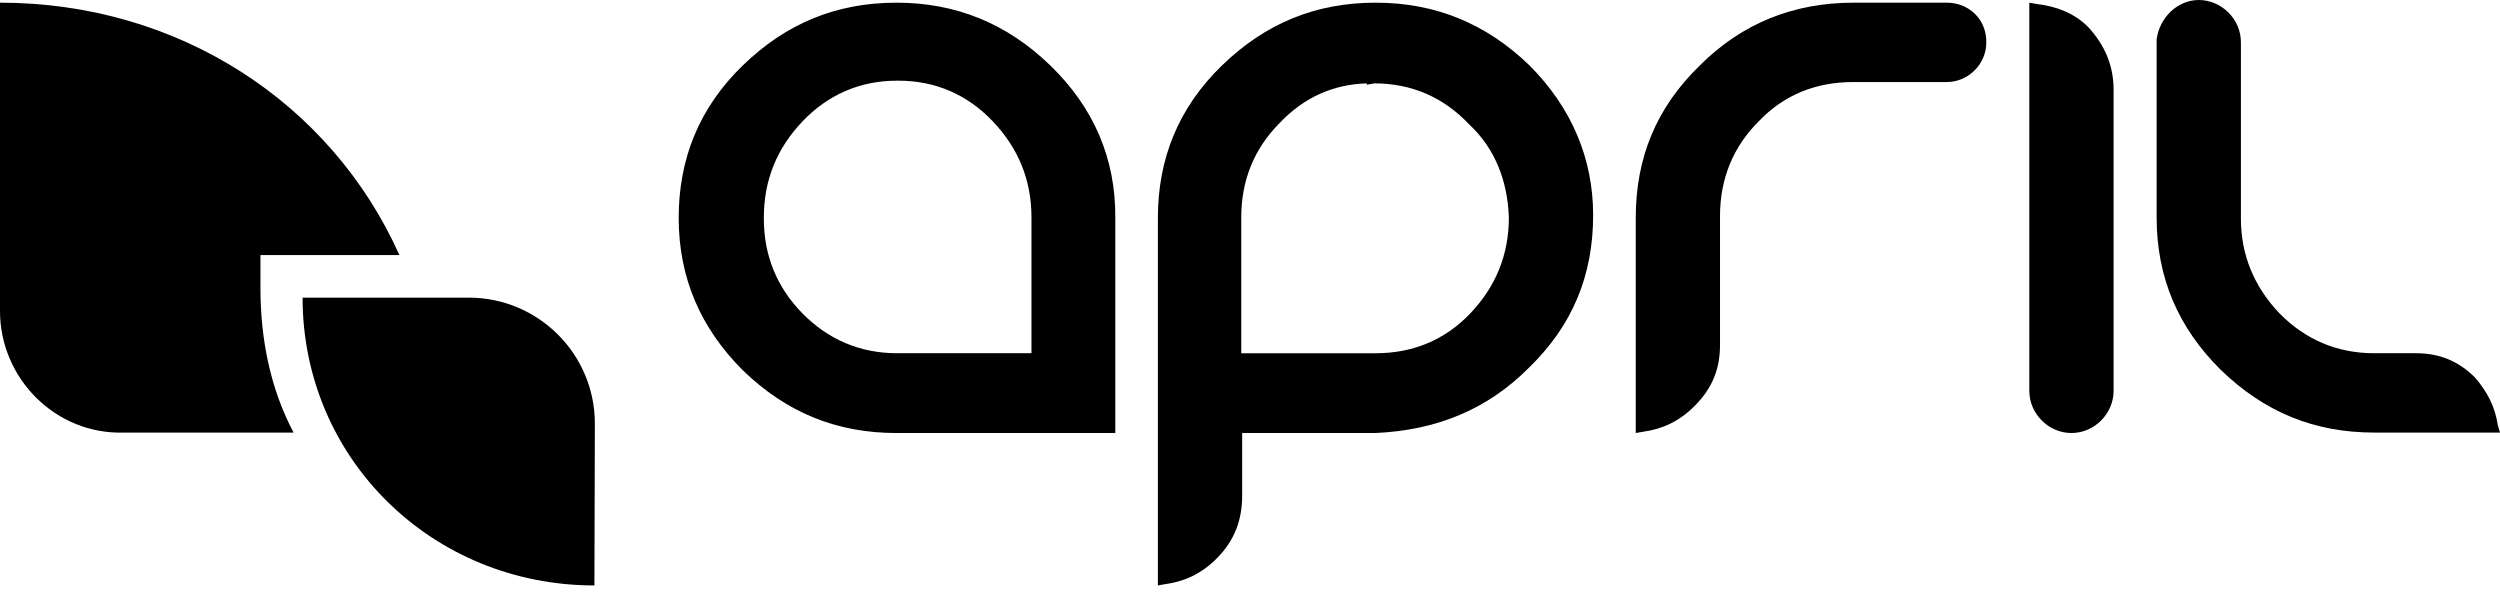
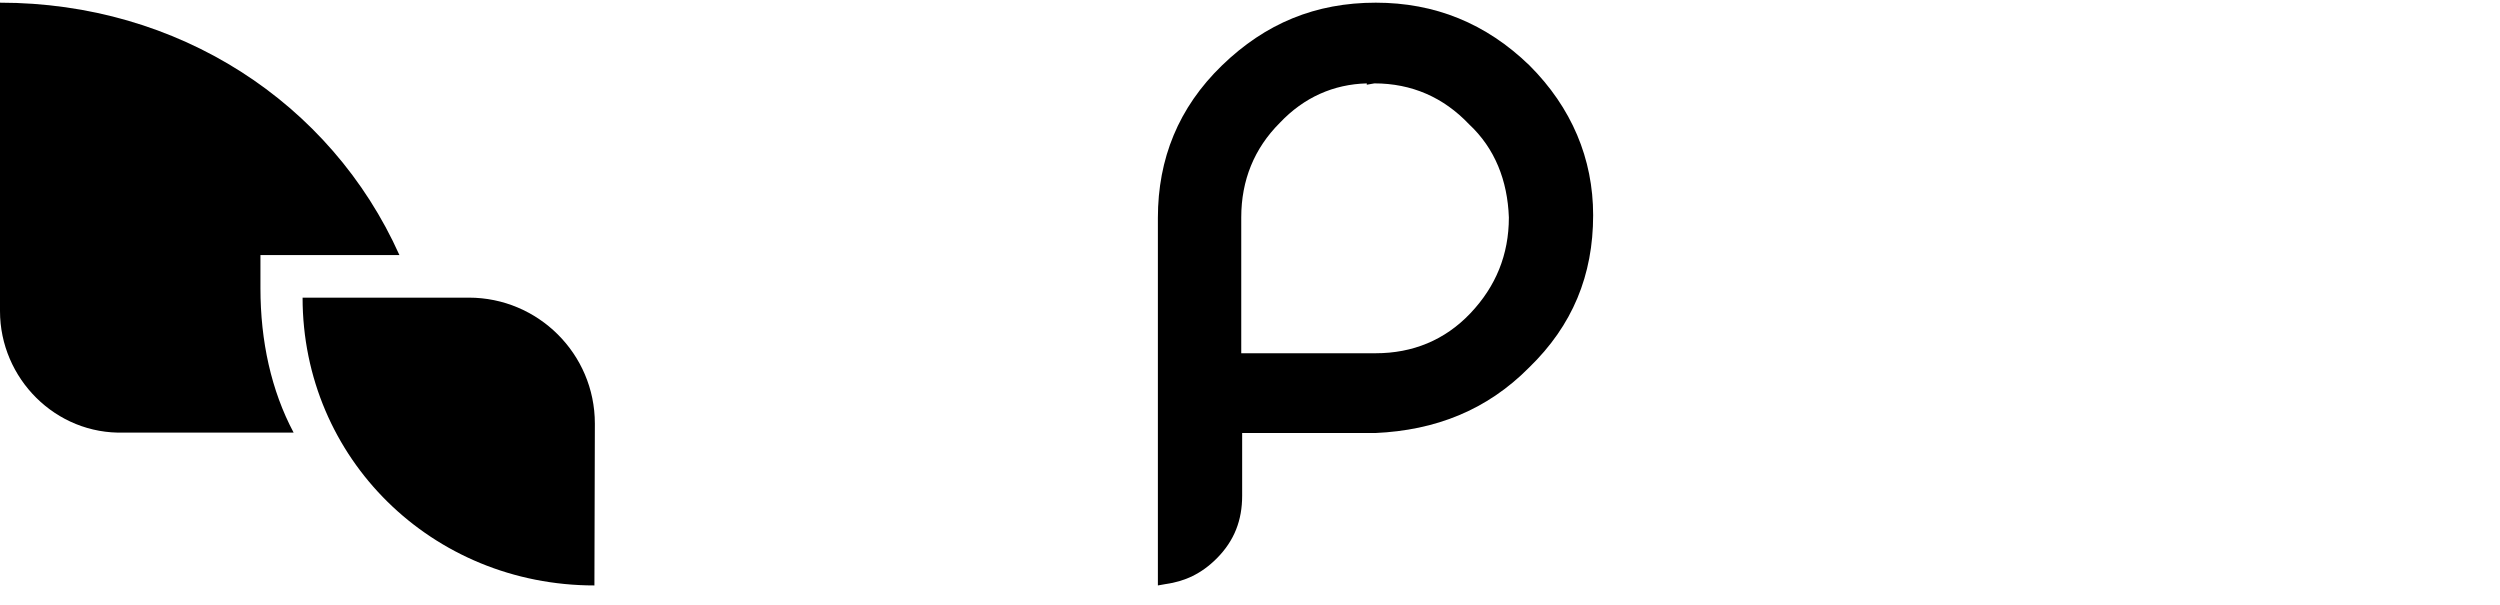
<svg xmlns="http://www.w3.org/2000/svg" width="124" height="30" viewBox="0 0 124 30" fill="none">
  <path d="M12.896 12.651H19.811C16.409 5.069 8.827 0.133 0 0.133V15.43C0 18.766 2.757 21.567 6.159 21.456H14.563C13.452 19.366 12.918 16.92 12.918 14.296V12.651H12.896Z" fill="#000000" />
  <path d="M29.483 29.038C21.434 29.038 15.008 22.745 15.008 14.763H23.257C26.681 14.763 29.505 17.543 29.505 21.011L29.483 29.038Z" fill="#000000" />
-   <path d="M104.834 4.447C104.834 3.246 104.39 2.223 103.567 1.334C102.878 0.645 101.988 0.311 101.032 0.2L100.654 0.133V11.762V19.388C100.654 20.522 101.61 21.478 102.744 21.478C103.878 21.478 104.834 20.522 104.834 19.388V12.118V4.447ZM96.563 0.133H93.206C93.206 0.133 93.206 0.133 93.139 0.133H91.938C88.959 0.133 86.402 1.156 84.312 3.246C82.155 5.336 81.133 7.826 81.133 10.806V21.478L81.511 21.412C82.467 21.278 83.289 20.9 84.045 20.144C84.935 19.255 85.313 18.299 85.313 17.098V10.784V10.717C85.313 8.871 85.957 7.293 87.225 6.025C88.492 4.691 90.093 4.069 91.916 4.069H96.563C97.63 4.069 98.52 3.179 98.52 2.112C98.542 0.956 97.653 0.133 96.563 0.133ZM123.889 21.078C123.756 20.189 123.378 19.433 122.755 18.721C121.932 17.898 120.976 17.52 119.842 17.52H117.752C115.907 17.52 114.328 16.831 113.061 15.542C111.794 14.208 111.149 12.629 111.149 10.85V6.537C111.149 6.47 111.149 6.337 111.149 6.226V2.09C111.149 0.956 110.193 0 109.059 0C107.992 0 107.102 0.889 106.969 1.957V2.157V7.293C106.969 7.293 106.969 7.293 106.969 7.36V10.784C106.969 13.763 108.036 16.253 110.148 18.343C112.305 20.433 114.773 21.456 117.775 21.456H124L123.889 21.078ZM52.095 3.246C49.938 1.156 47.403 0.133 44.468 0.133C41.489 0.133 38.999 1.156 36.842 3.246C34.685 5.336 33.663 7.871 33.663 10.806C33.663 13.785 34.752 16.275 36.842 18.365C38.999 20.456 41.489 21.478 44.468 21.478H55.319V10.806C55.341 7.871 54.252 5.336 52.095 3.246ZM51.094 17.52H44.491C42.645 17.52 41.067 16.831 39.799 15.542C38.532 14.252 37.887 12.674 37.887 10.85V10.784C37.887 8.938 38.532 7.36 39.799 6.025C41.067 4.691 42.667 4.002 44.491 4.002C44.491 4.002 44.491 4.002 44.557 4.002C46.403 4.002 47.981 4.691 49.249 6.025C50.516 7.36 51.161 8.938 51.161 10.784V17.52H51.094Z" fill="#000000" />
  <path d="M75.863 3.246C73.706 1.156 71.172 0.133 68.237 0.133C65.257 0.133 62.767 1.156 60.61 3.246C58.454 5.336 57.431 7.871 57.431 10.806V29.038L57.809 28.971C58.765 28.838 59.588 28.46 60.344 27.704C61.233 26.814 61.611 25.792 61.611 24.591V21.478H68.215C71.194 21.345 73.751 20.344 75.841 18.232C77.998 16.142 79.02 13.652 79.02 10.672C79.02 7.871 77.953 5.336 75.863 3.246ZM74.84 10.784C74.84 12.629 74.195 14.208 72.928 15.542C71.661 16.876 70.06 17.521 68.237 17.521H61.566V10.85C61.566 10.85 61.566 10.85 61.566 10.784C61.566 8.938 62.211 7.36 63.479 6.092C64.679 4.825 66.147 4.18 67.792 4.136V4.202L68.17 4.136C70.016 4.136 71.594 4.825 72.861 6.159C74.151 7.36 74.774 8.96 74.84 10.784Z" fill="#000000" />
</svg>